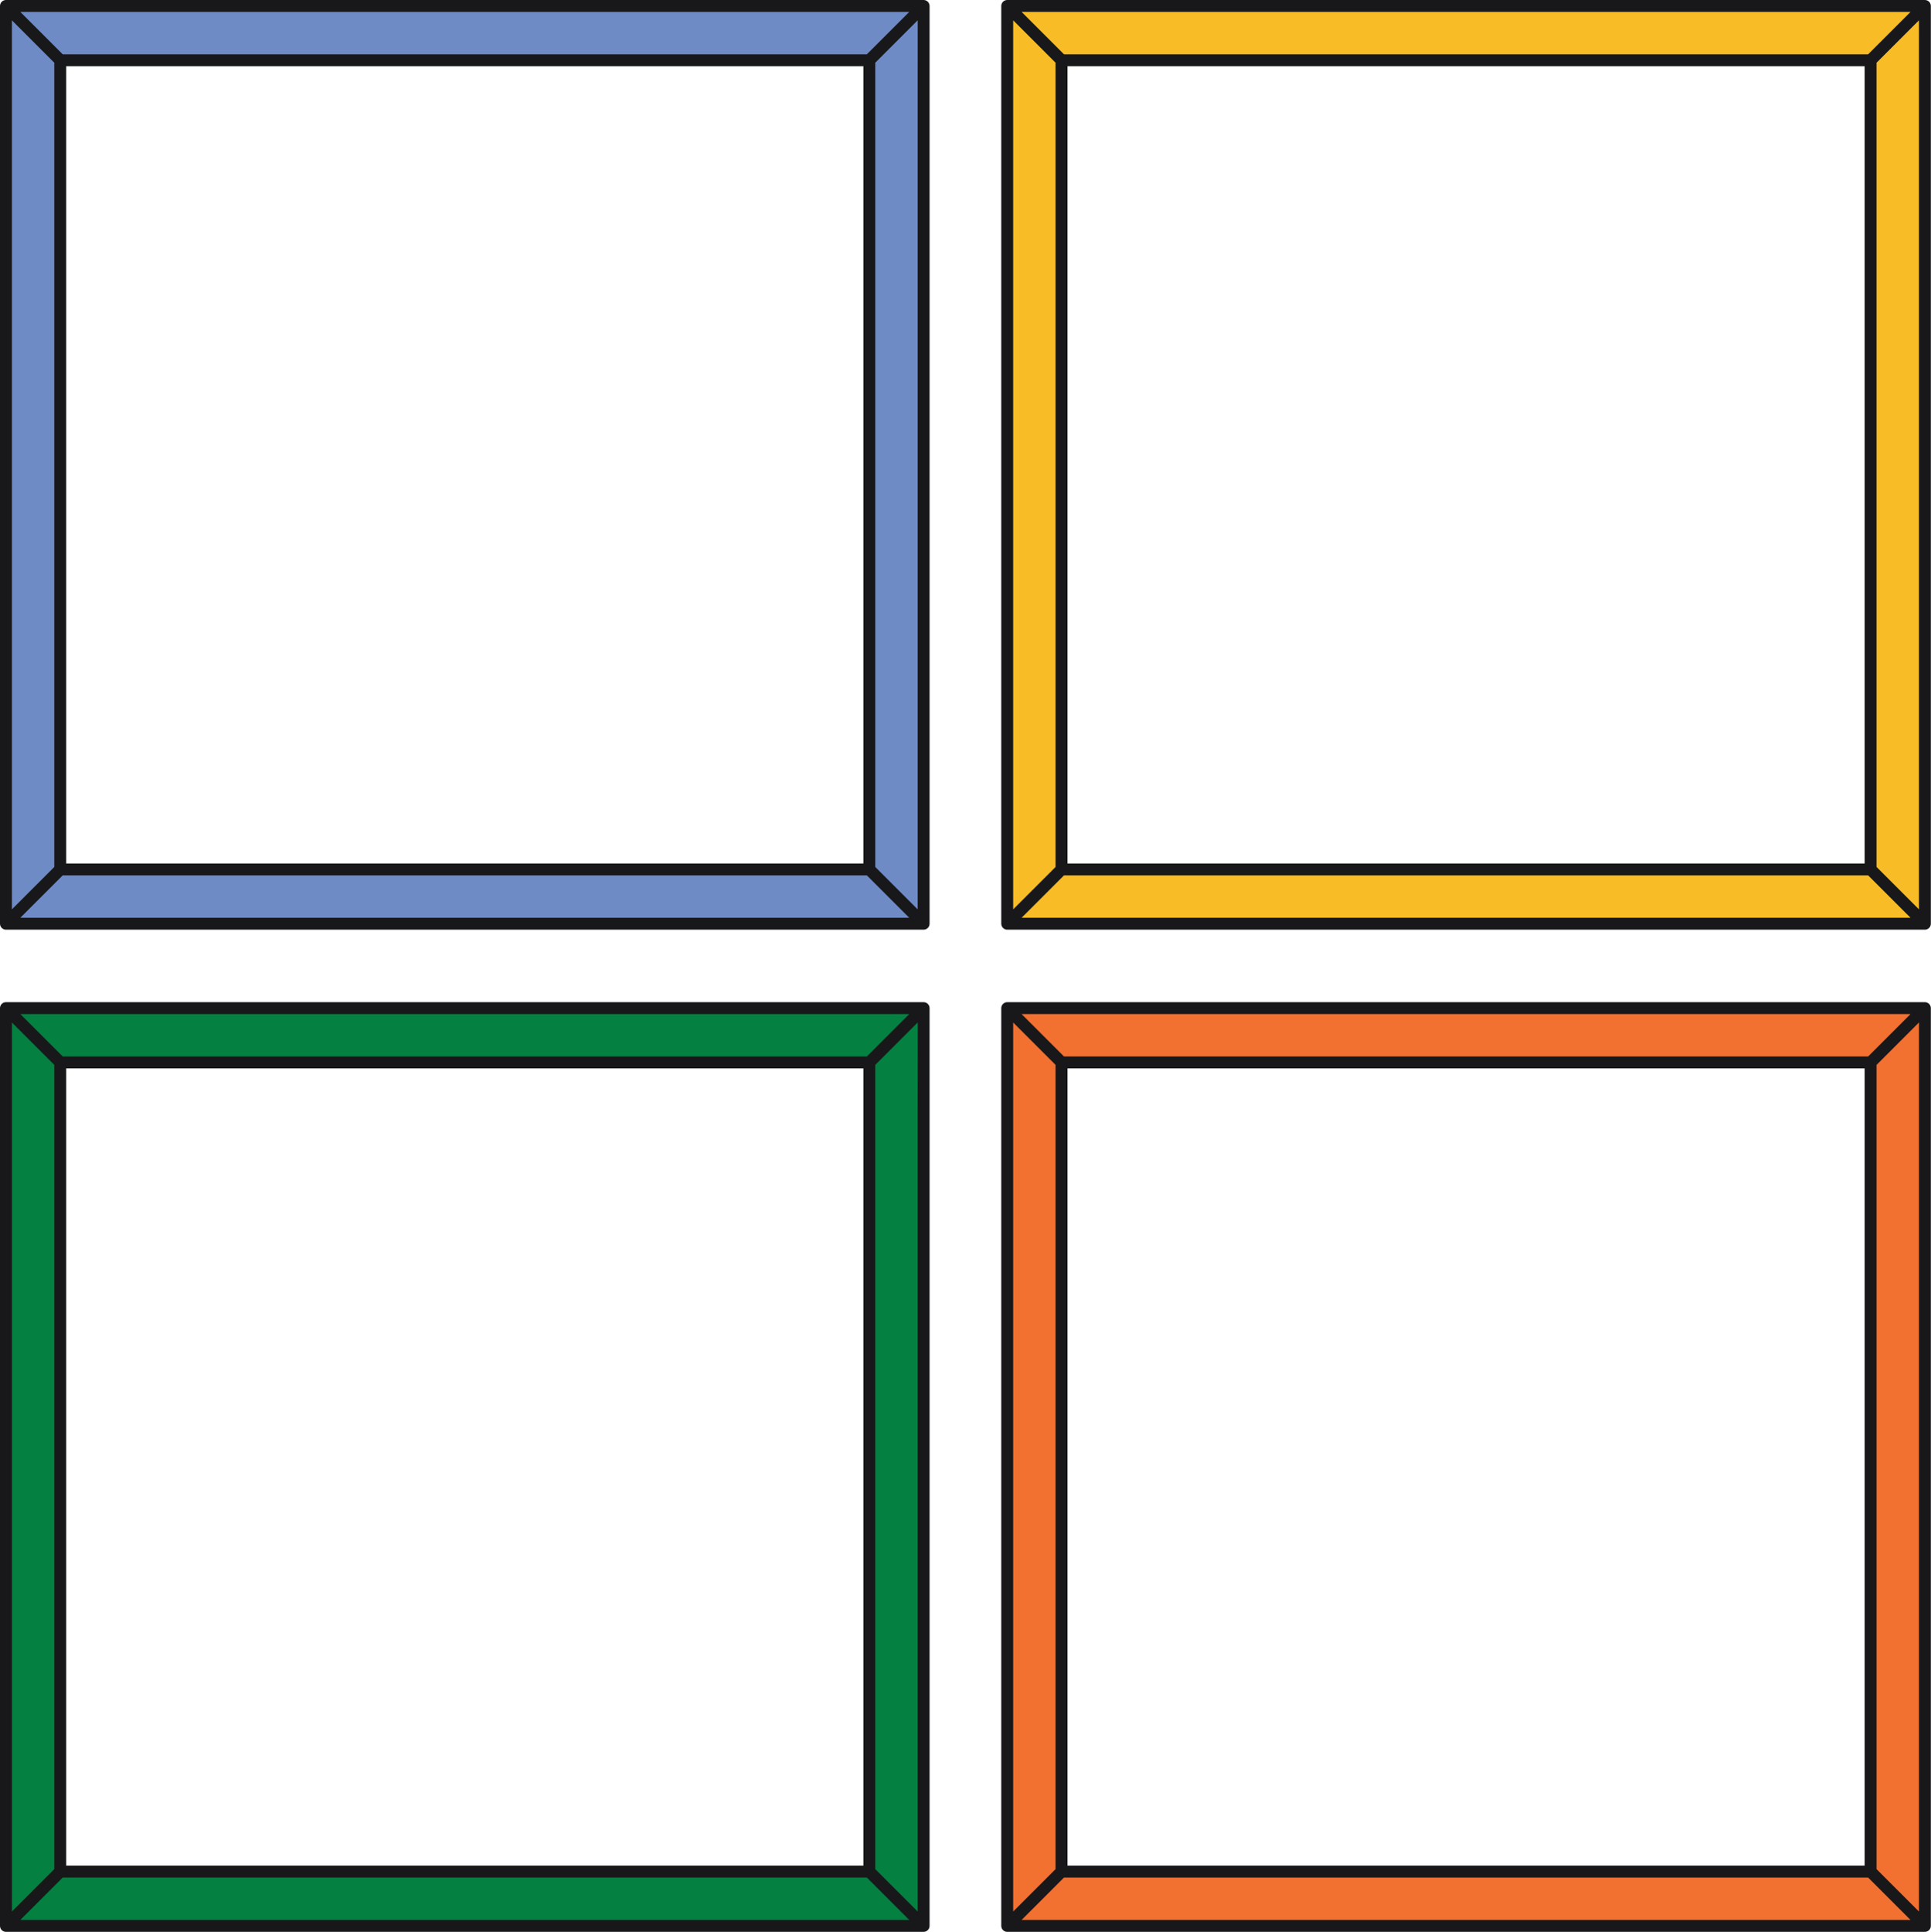
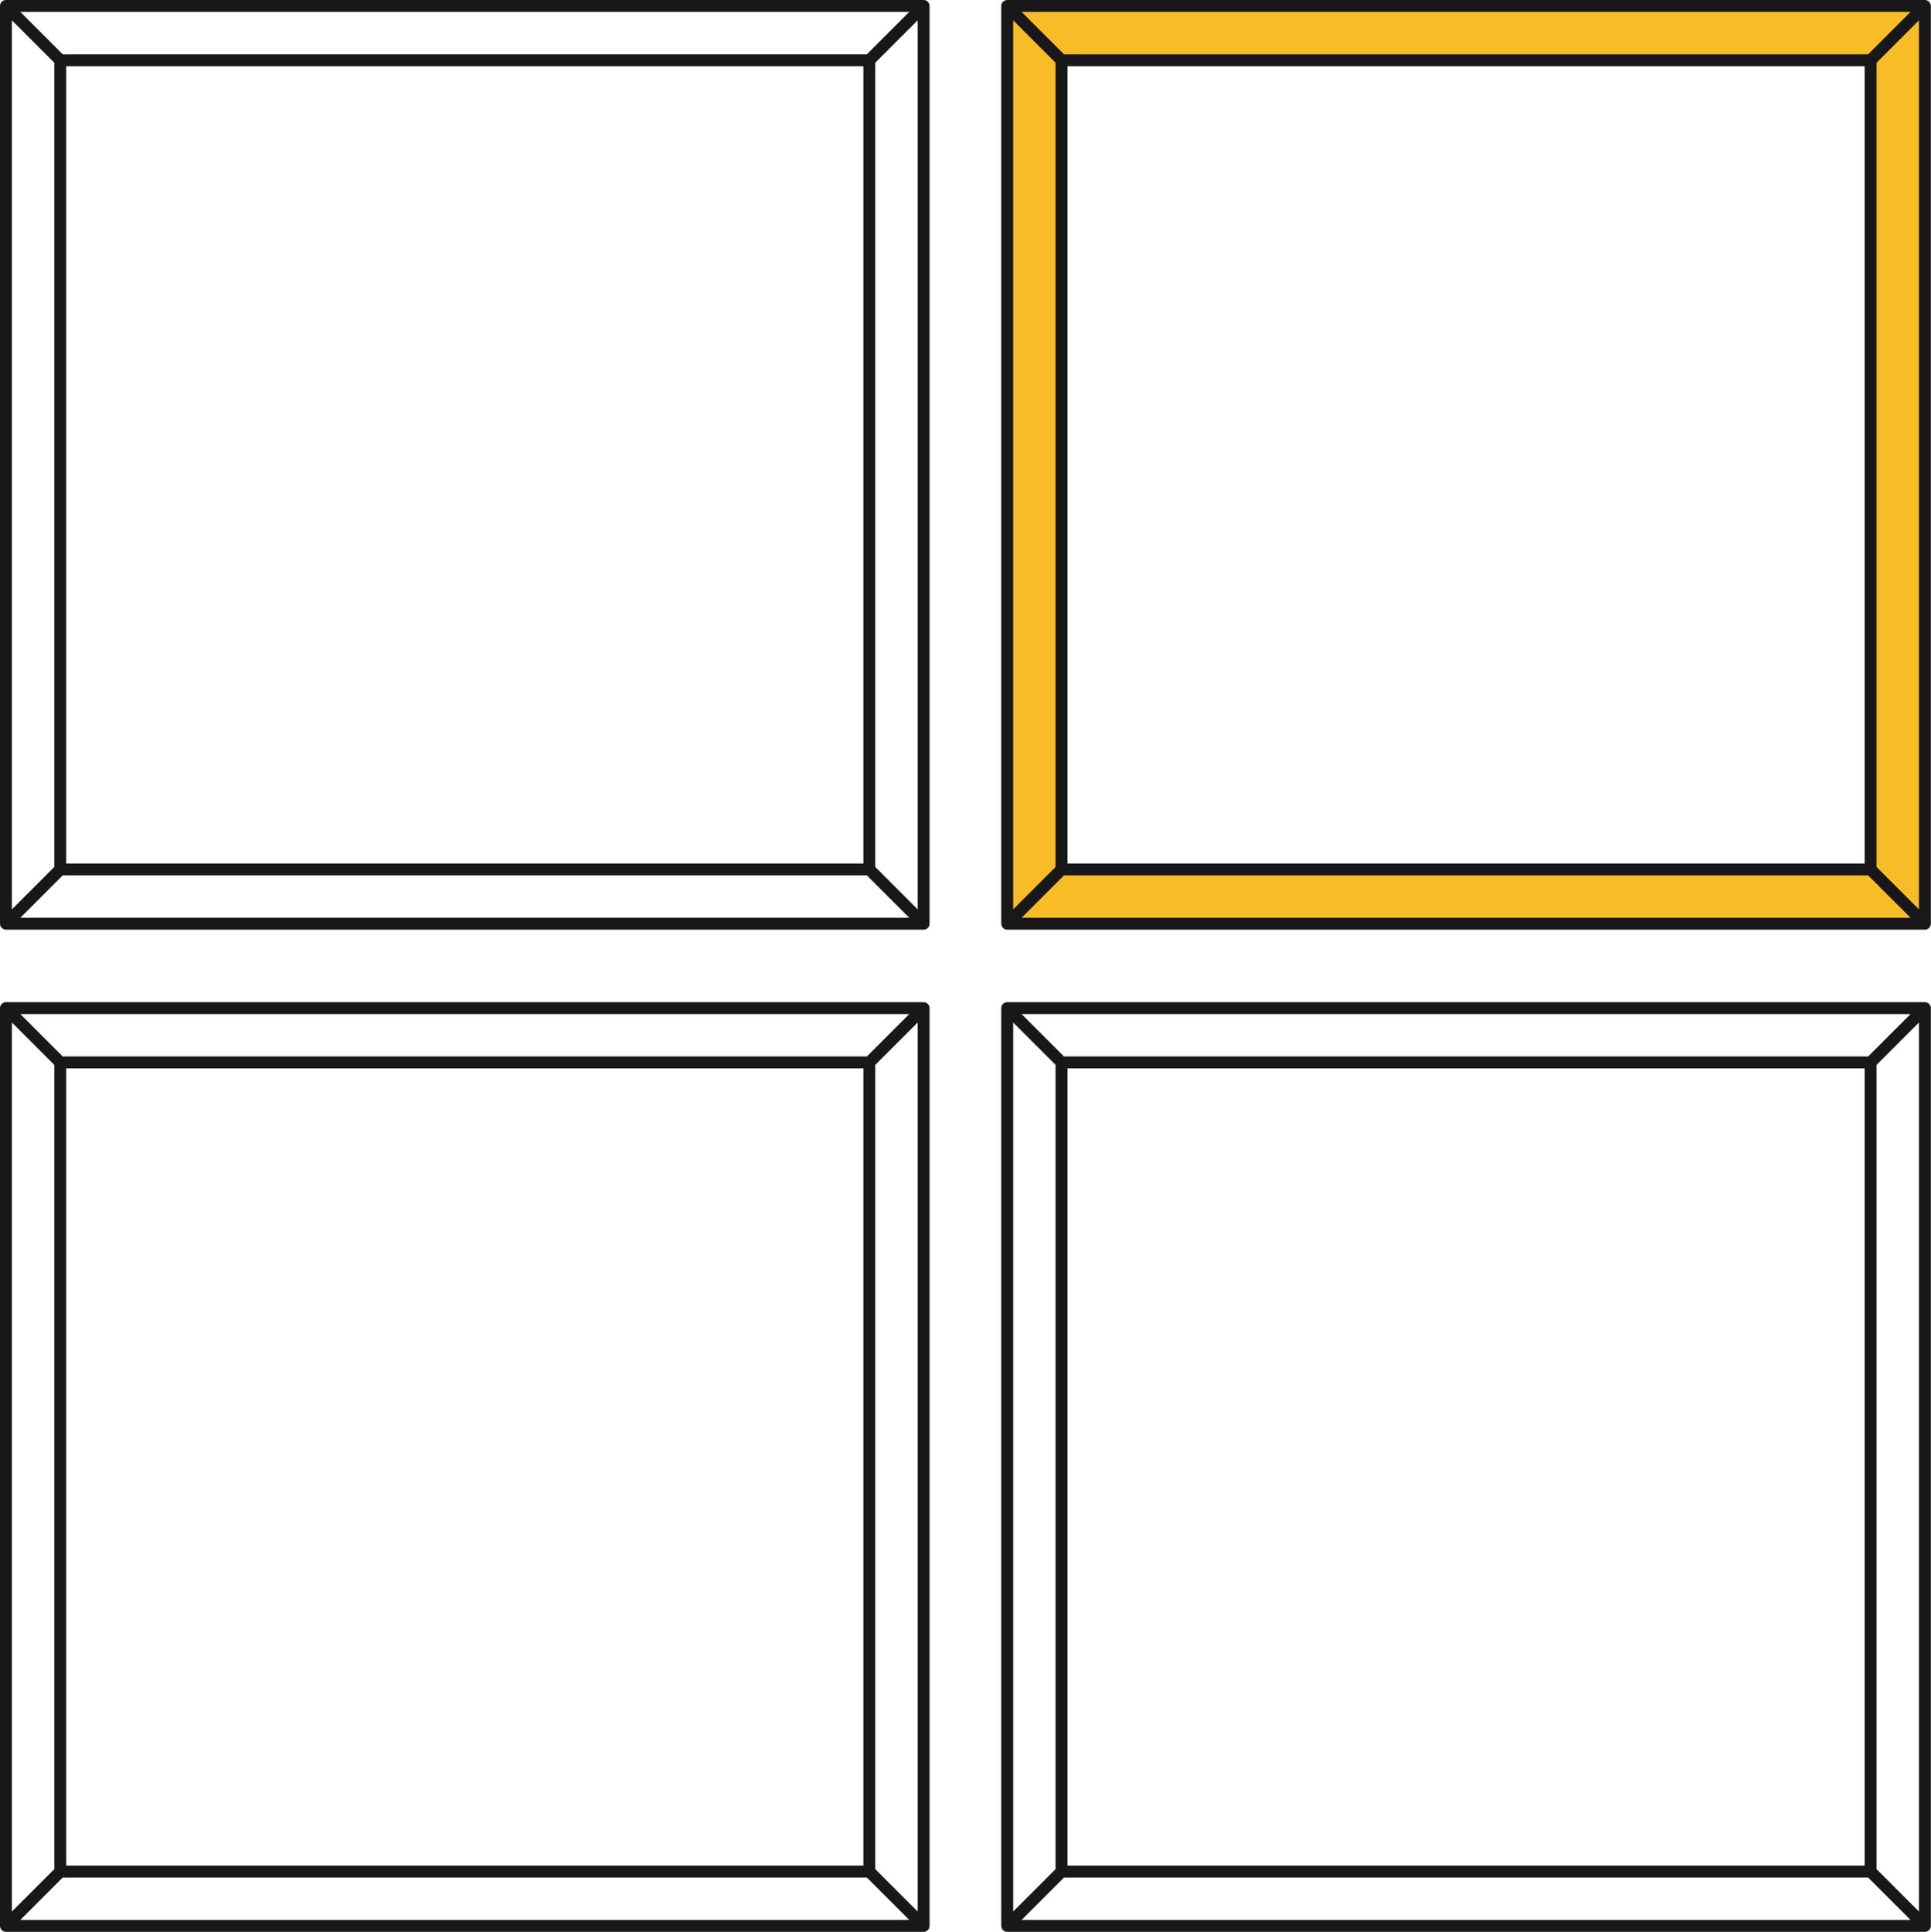
<svg xmlns="http://www.w3.org/2000/svg" height="324.6" preserveAspectRatio="xMidYMid meet" version="1.0" viewBox="0.0 0.0 324.5 324.6" width="324.5" zoomAndPan="magnify">
  <g id="change1_1">
-     <path d="M154.261,1.314L1.391,1.575L1.261,154.966l153.652-0.391L154.261,1.314z M9.739,146.488 l0.116-136.464l136-0.232l0.58,136.347L9.739,146.488z" fill="#6F8BC6" />
-   </g>
+     </g>
  <g id="change2_1">
    <path d="M322.522,1.314L169.652,1.575l-0.13,153.391l153.652-0.391L322.522,1.314z M178,146.488 l0.116-136.464l136-0.232l0.58,136.347L178,146.488z" fill="#F8BC27" />
  </g>
  <g id="change3_1">
-     <path d="M154.261,169.706L1.391,169.966L1.261,323.358l153.652-0.391L154.261,169.706z M9.739,314.88 l0.116-136.464l136-0.232l0.58,136.347L9.739,314.88z" fill="#048041" />
-   </g>
+     </g>
  <g id="change4_1">
-     <path d="M322.522,169.706l-152.87,0.261l-0.13,153.391l153.652-0.391L322.522,169.706z M178,314.88 l0.116-136.464l136-0.232l0.58,136.347L178,314.88z" fill="#F27030" />
-   </g>
+     </g>
  <g id="change5_1">
    <path d="M155.595,0.077C155.473,0.027,155.343,0,155.213,0H1C0.87,0,0.74,0.027,0.618,0.077 C0.373,0.179,0.179,0.373,0.077,0.618C0.027,0.74,0,0.87,0,1v154.213c0,0.13,0.027,0.26,0.077,0.382 c0.101,0.244,0.296,0.439,0.541,0.541c0.122,0.051,0.252,0.077,0.382,0.077h154.213 c0.13,0,0.26-0.027,0.382-0.077c0.244-0.101,0.439-0.296,0.541-0.541c0.051-0.122,0.077-0.252,0.077-0.382V1 c0-0.13-0.027-0.26-0.077-0.382C156.034,0.373,155.839,0.179,155.595,0.077z M11.125,11.125h133.963v133.963H11.125 V11.125z M145.674,9.125H10.539L3.414,2h149.385L145.674,9.125z M9.125,10.539v135.135L2,152.799V3.414L9.125,10.539z M10.539,147.088h135.135l7.125,7.125H3.414L10.539,147.088z M147.088,145.674V10.539l7.125-7.125v149.385 L147.088,145.674z M323.856,0.077C323.734,0.027,323.604,0,323.474,0H169.261c-0.13,0-0.26,0.027-0.382,0.077 c-0.244,0.101-0.439,0.296-0.541,0.541c-0.051,0.122-0.077,0.252-0.077,0.382v154.213 c0,0.13,0.027,0.26,0.077,0.382c0.101,0.244,0.296,0.439,0.541,0.541c0.122,0.051,0.252,0.077,0.382,0.077 h154.213c0.13,0,0.26-0.027,0.382-0.077c0.244-0.101,0.439-0.296,0.541-0.541 c0.051-0.122,0.077-0.252,0.077-0.382V1c0-0.13-0.027-0.26-0.077-0.382 C324.295,0.373,324.1,0.179,323.856,0.077z M179.386,11.125h133.963v133.963H179.386V11.125z M313.935,9.125H178.8 L171.675,2h149.385L313.935,9.125z M177.386,10.539v135.135l-7.125,7.125V3.414L177.386,10.539z M178.8,147.088 h135.135l7.125,7.125H171.675L178.8,147.088z M315.349,145.674V10.539l7.125-7.125v149.385L315.349,145.674z M155.595,168.469c-0.122-0.051-0.252-0.077-0.382-0.077H1c-0.13,0-0.26,0.027-0.382,0.077 c-0.244,0.101-0.439,0.296-0.541,0.541C0.027,169.131,0,169.261,0,169.391v154.213c0,0.13,0.027,0.26,0.077,0.382 c0.101,0.244,0.296,0.439,0.541,0.541c0.122,0.051,0.252,0.077,0.382,0.077h154.213 c0.13,0,0.26-0.027,0.382-0.077c0.244-0.101,0.439-0.296,0.541-0.541c0.051-0.122,0.077-0.252,0.077-0.382 V169.391c0-0.13-0.027-0.26-0.077-0.382C156.034,168.765,155.839,168.57,155.595,168.469z M11.125,179.516h133.963 v133.963H11.125V179.516z M145.674,177.516H10.539l-7.125-7.125h149.385L145.674,177.516z M9.125,178.93v135.135 L2,321.19V171.805L9.125,178.93z M10.539,315.479h135.135l7.125,7.125H3.414L10.539,315.479z M147.088,314.065 V178.93l7.125-7.125v149.385L147.088,314.065z M323.856,168.469c-0.122-0.051-0.252-0.077-0.382-0.077H169.261 c-0.13,0-0.26,0.027-0.382,0.077c-0.244,0.101-0.439,0.296-0.541,0.541c-0.051,0.122-0.077,0.252-0.077,0.382 v154.213c0,0.13,0.027,0.26,0.077,0.382c0.101,0.244,0.296,0.439,0.541,0.541 c0.122,0.051,0.252,0.077,0.382,0.077h154.213c0.13,0,0.26-0.027,0.382-0.077 c0.244-0.101,0.439-0.296,0.541-0.541c0.051-0.122,0.077-0.252,0.077-0.382V169.391 c0-0.13-0.027-0.26-0.077-0.382C324.295,168.765,324.1,168.57,323.856,168.469z M179.386,179.516h133.963 v133.963H179.386V179.516z M313.935,177.516H178.8l-7.125-7.125h149.385L313.935,177.516z M177.386,178.93v135.135 l-7.125,7.125V171.805L177.386,178.93z M178.8,315.479h135.135l7.125,7.125H171.675L178.8,315.479z M315.349,314.065V178.93l7.125-7.125v149.385L315.349,314.065z" fill="#18181A" />
  </g>
</svg>